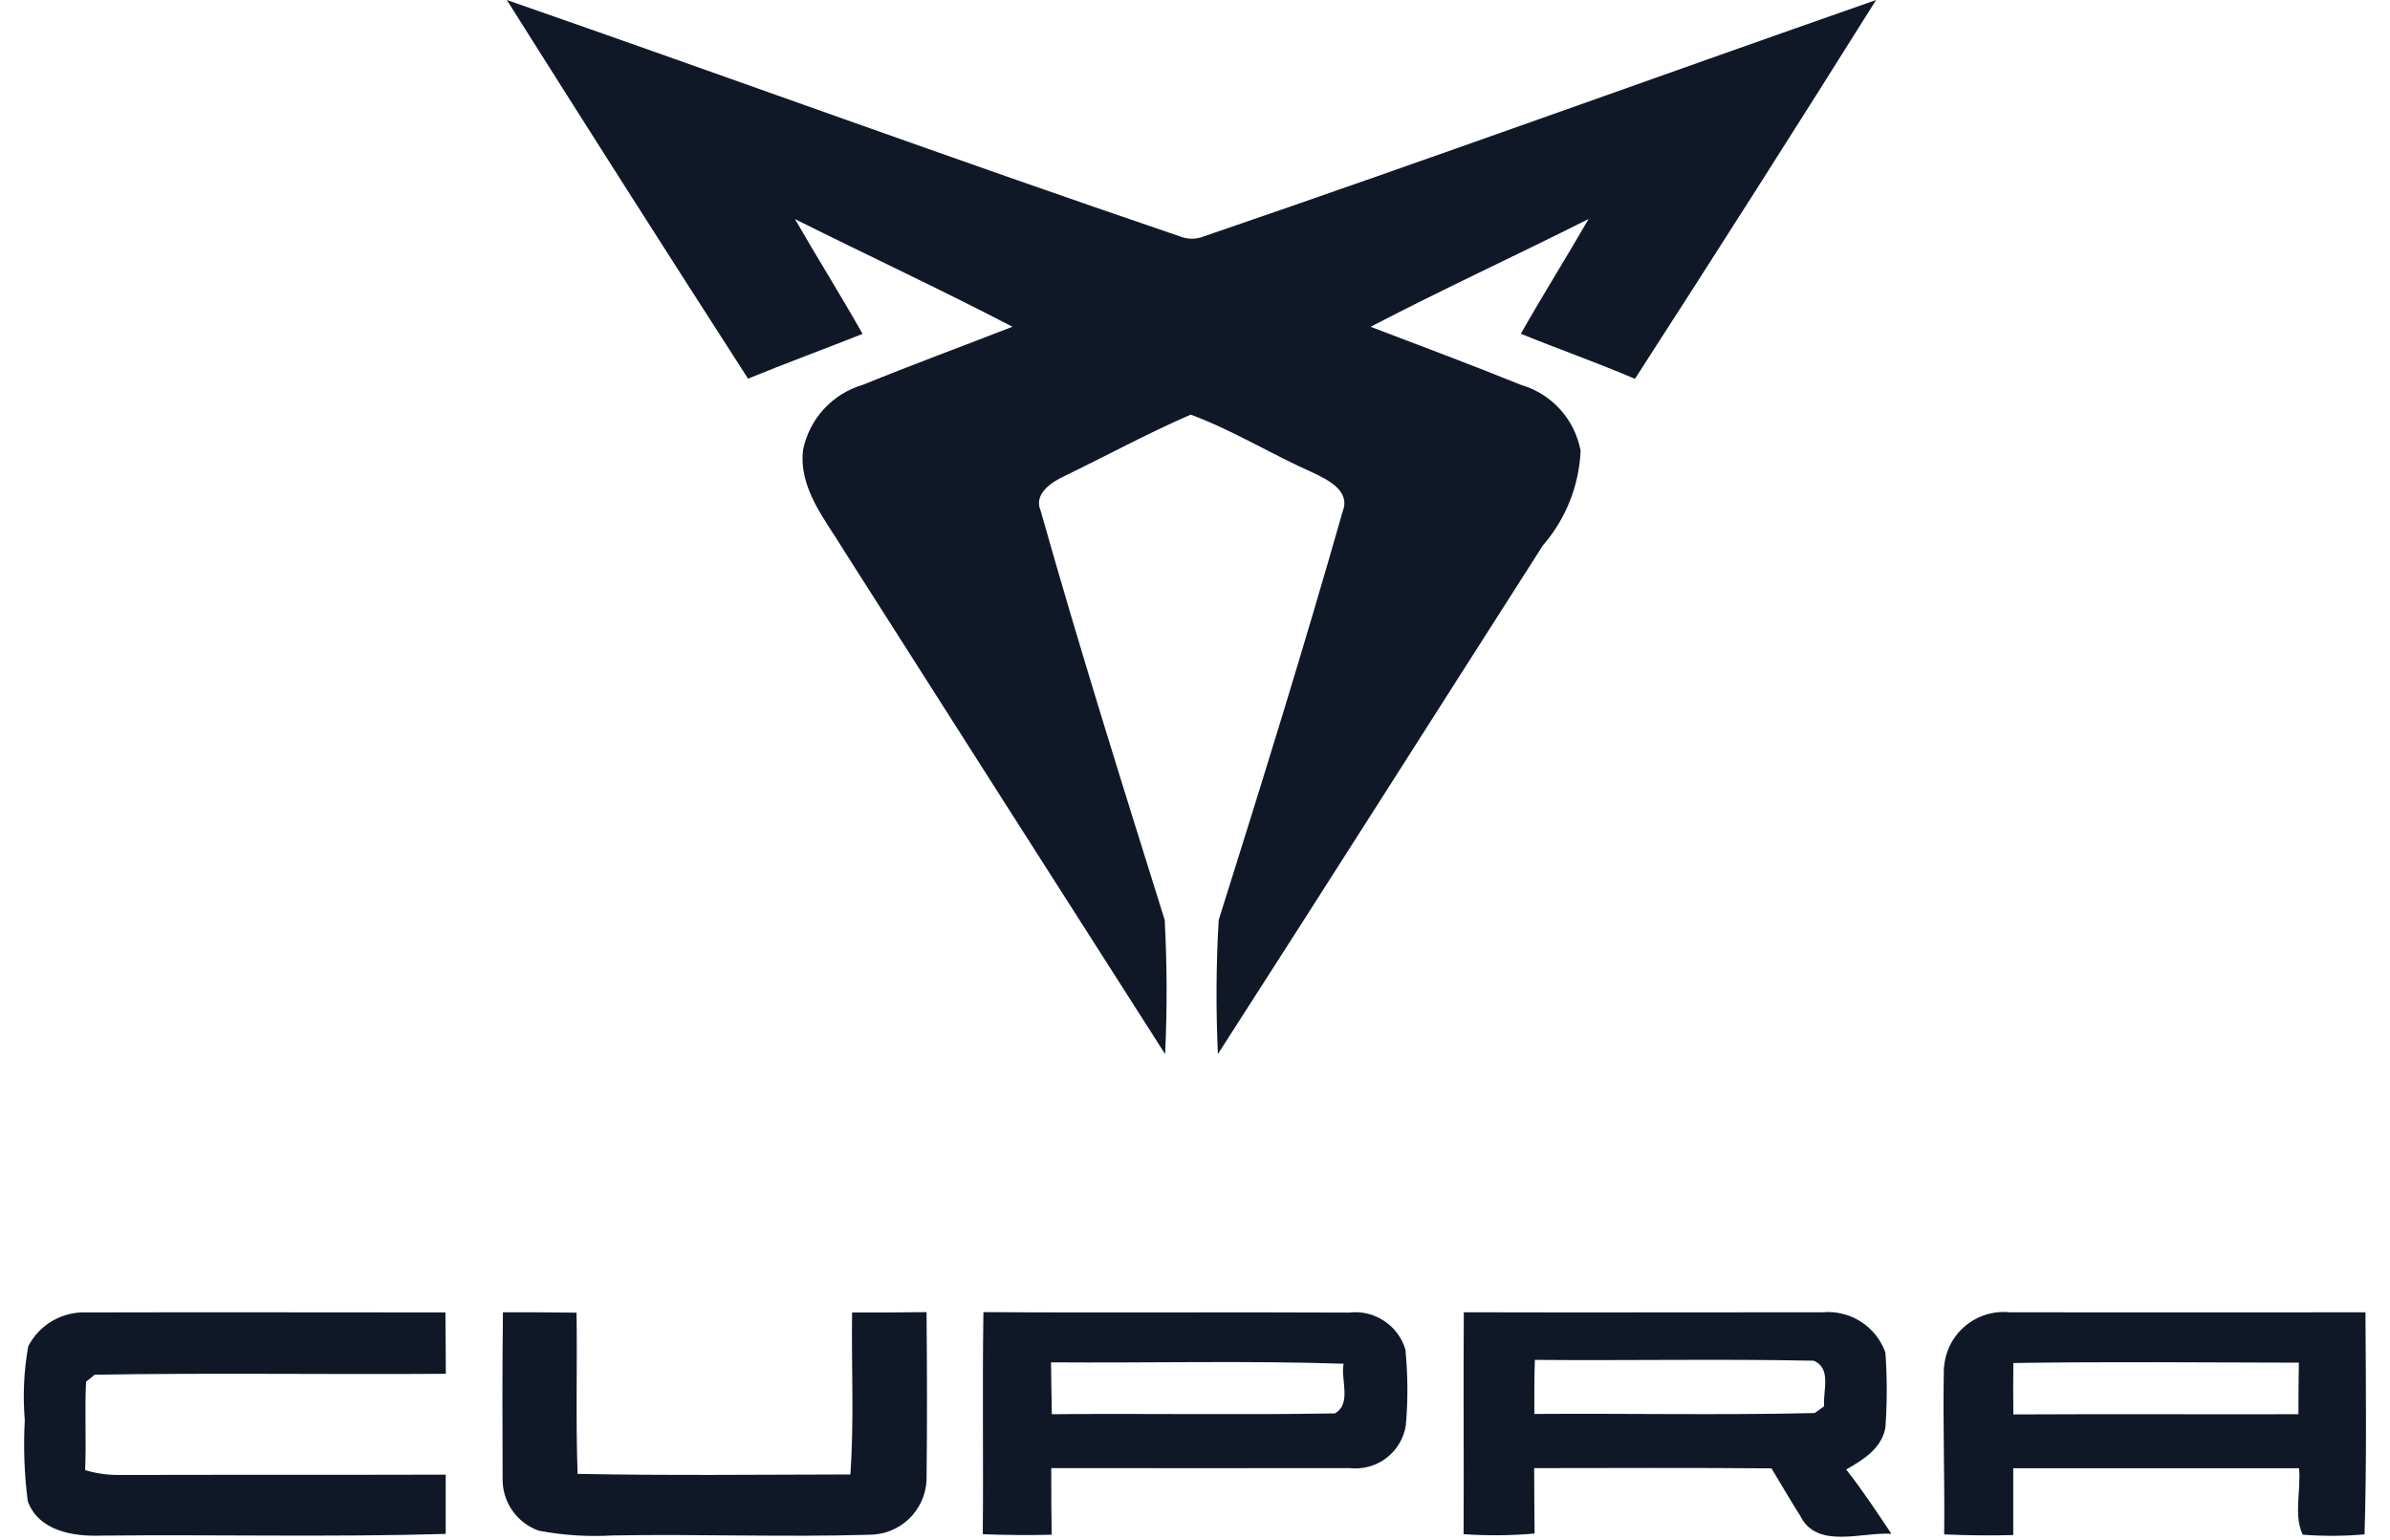
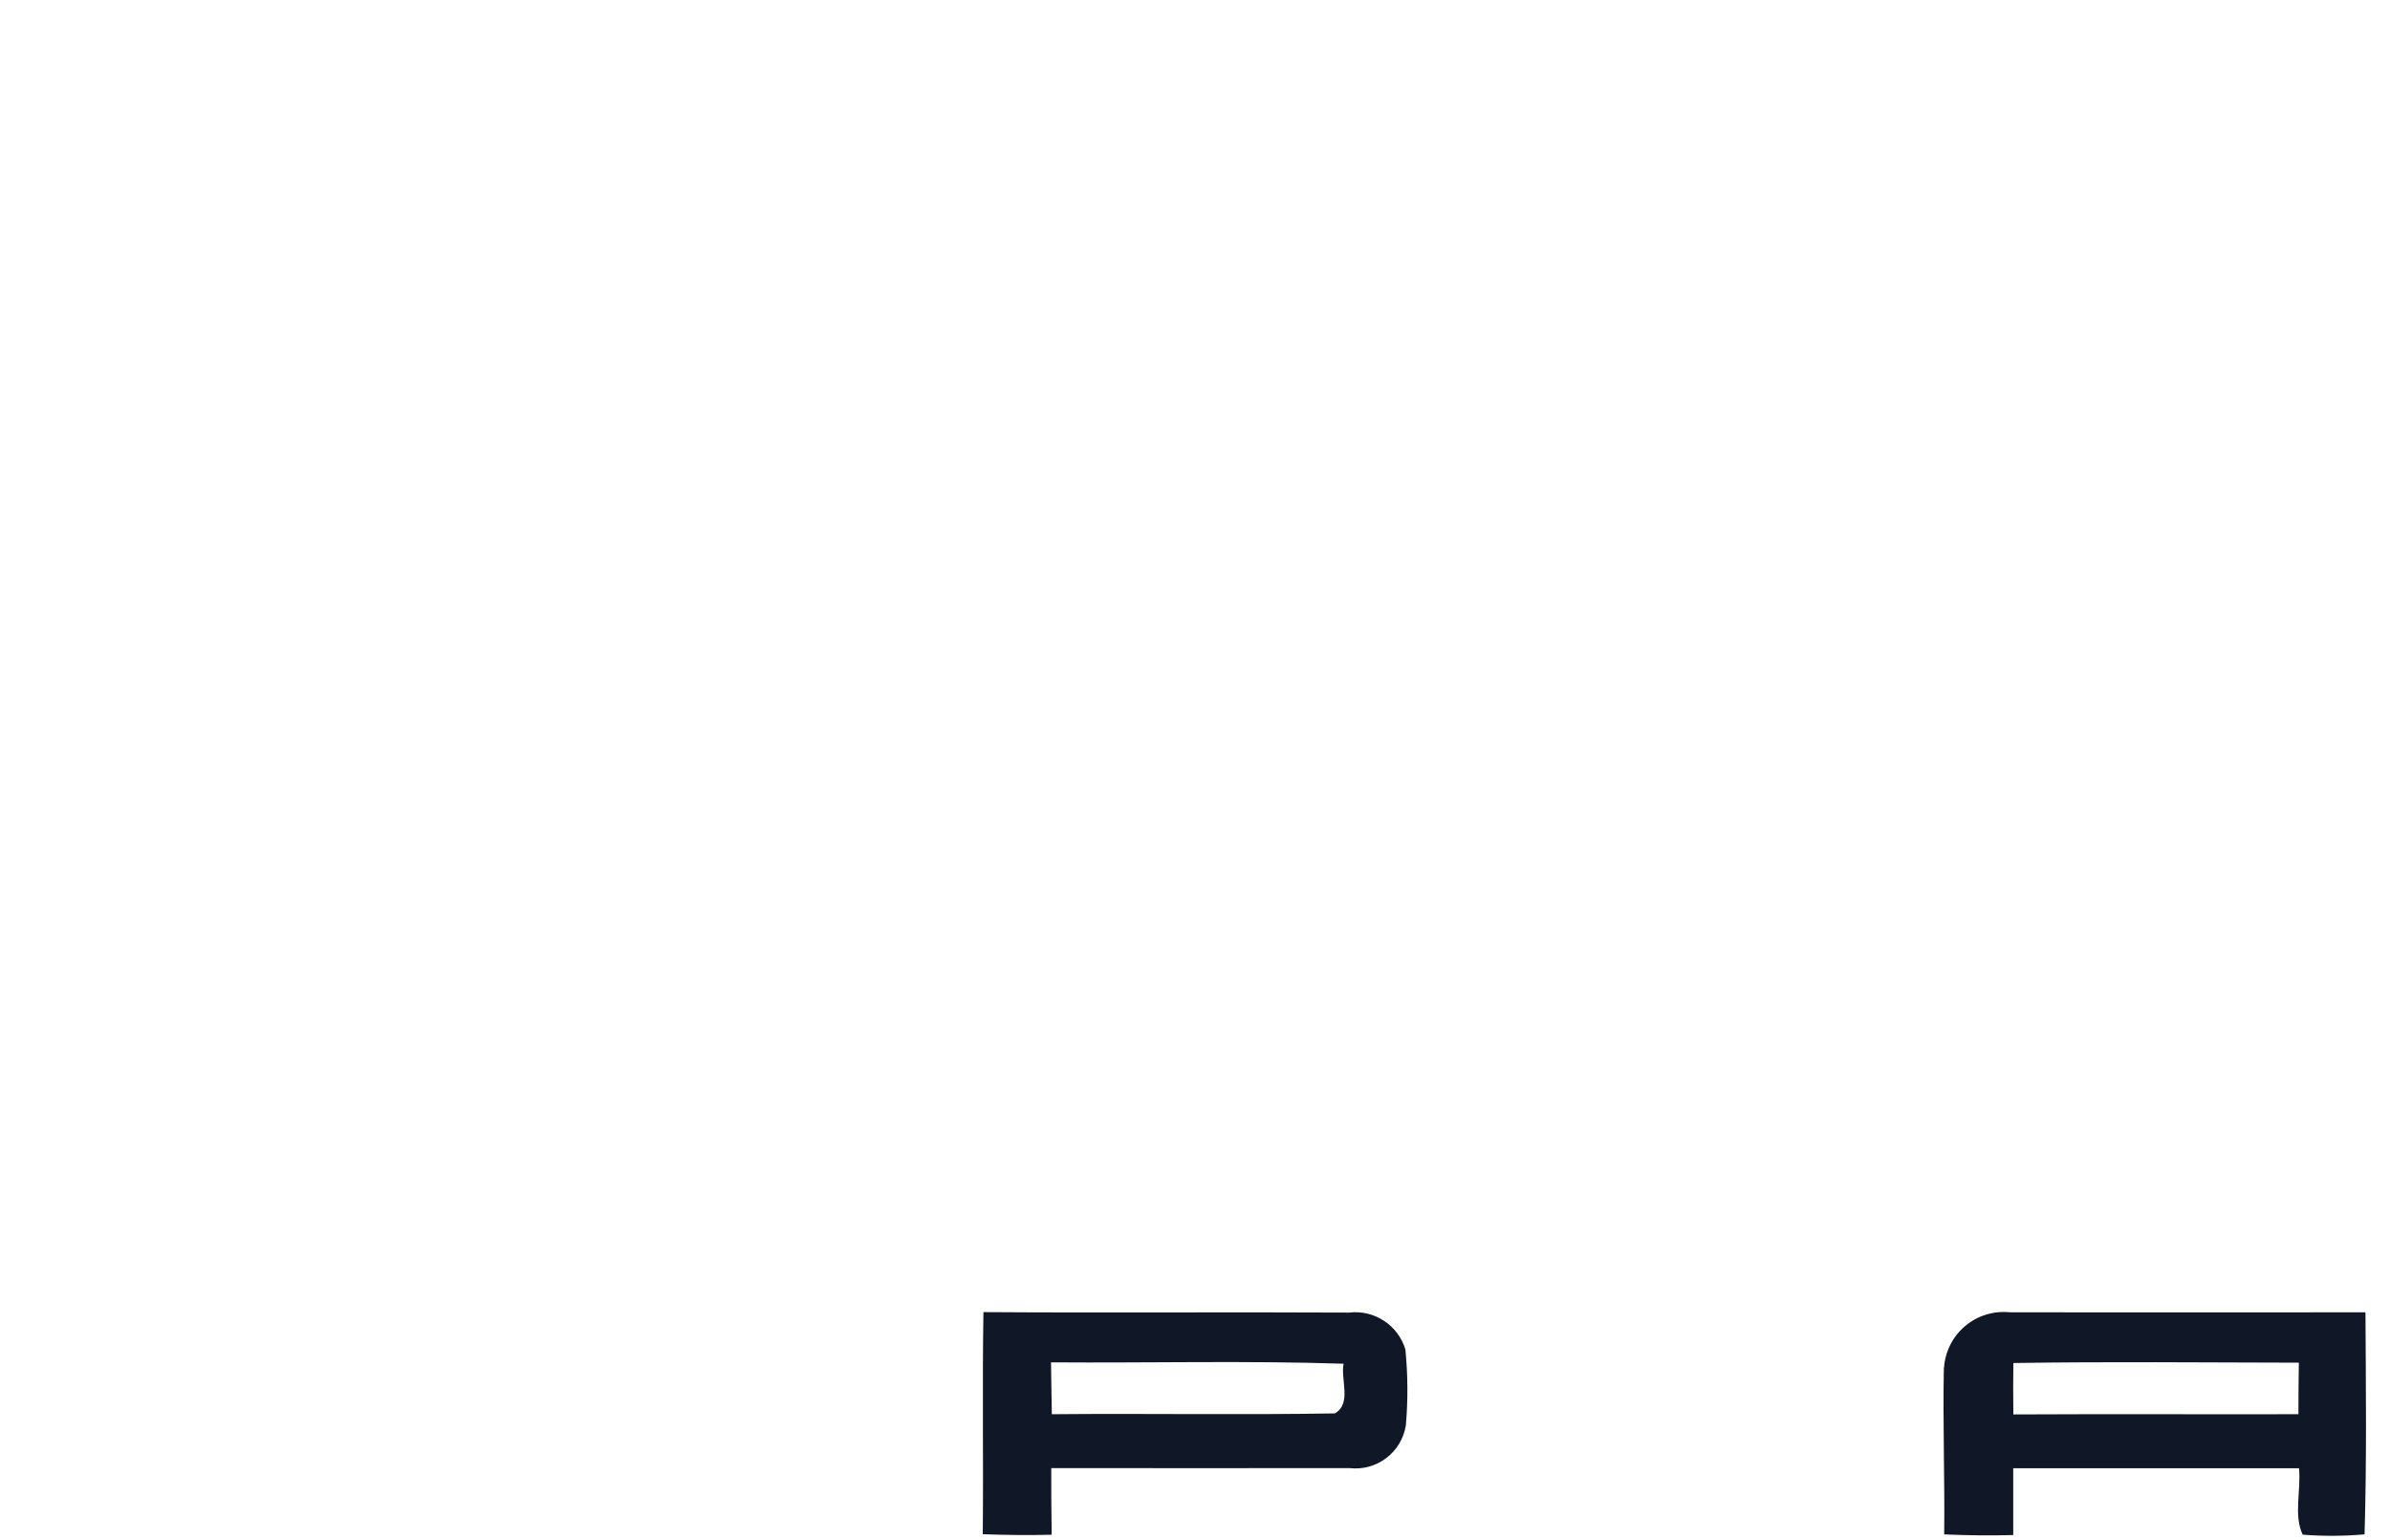
<svg xmlns="http://www.w3.org/2000/svg" width="90" height="58" viewBox="0 0 90 58" fill="none">
-   <path d="M19.085 0C27.543 2.942 35.956 6.02 44.435 8.903C44.722 9.019 45.043 9.019 45.331 8.903C53.795 6.006 62.203 2.954 70.648 0C67.653 4.776 64.625 9.531 61.567 14.267C60.153 13.659 58.696 13.152 57.27 12.569C58.096 11.115 58.985 9.695 59.822 8.247C57.096 9.62 54.32 10.895 51.613 12.307C53.506 13.028 55.401 13.736 57.28 14.496C57.846 14.661 58.356 14.98 58.751 15.418C59.147 15.855 59.413 16.394 59.521 16.974C59.463 18.291 58.962 19.549 58.098 20.544C54.018 26.926 49.961 33.325 45.862 39.695C45.785 38.013 45.794 36.329 45.892 34.648C47.504 29.53 49.096 24.408 50.565 19.247C50.86 18.481 49.997 18.067 49.445 17.802C47.889 17.116 46.432 16.204 44.839 15.615C43.224 16.314 41.673 17.16 40.089 17.926C39.6 18.154 38.908 18.599 39.19 19.24C40.647 24.407 42.256 29.523 43.859 34.644C43.949 36.327 43.954 38.013 43.875 39.697C39.84 33.383 35.811 27.065 31.787 20.743C31.086 19.58 30.066 18.393 30.241 16.942C30.358 16.366 30.63 15.833 31.028 15.401C31.426 14.969 31.934 14.654 32.498 14.49C34.36 13.731 36.249 13.037 38.126 12.305C35.424 10.9 32.664 9.613 29.936 8.252C30.77 9.7 31.659 11.117 32.482 12.574C31.047 13.145 29.596 13.674 28.169 14.26C25.117 9.52 22.089 4.767 19.085 0Z" fill="#101828" />
  <path d="M37.008 57.779C37.036 54.989 36.987 52.204 37.033 49.414C41.621 49.445 46.213 49.407 50.801 49.432C51.261 49.376 51.726 49.485 52.114 49.739C52.502 49.992 52.788 50.374 52.922 50.818C53.017 51.768 53.023 52.724 52.94 53.676C52.864 54.167 52.6 54.609 52.204 54.91C51.808 55.211 51.311 55.346 50.818 55.288C47.075 55.296 43.332 55.288 39.587 55.288C39.587 56.126 39.587 56.96 39.603 57.797C38.738 57.821 37.872 57.809 37.007 57.778M39.578 51.305C39.59 51.956 39.594 52.605 39.609 53.259C43.162 53.225 46.715 53.29 50.268 53.228C50.913 52.855 50.475 51.957 50.596 51.358C46.929 51.237 43.252 51.334 39.58 51.306L39.578 51.305Z" fill="#101828" />
-   <path d="M1.063 50.701C1.27 50.299 1.59 49.964 1.982 49.738C2.375 49.512 2.824 49.404 3.277 49.426C7.775 49.414 12.272 49.426 16.773 49.426C16.782 50.195 16.785 50.968 16.789 51.737C12.382 51.768 7.969 51.698 3.565 51.771C3.482 51.836 3.321 51.969 3.24 52.037C3.188 53.144 3.252 54.251 3.206 55.364C3.601 55.483 4.012 55.545 4.425 55.547C8.545 55.536 12.664 55.547 16.784 55.535C16.784 56.274 16.784 57.023 16.784 57.767C12.469 57.893 8.15 57.785 3.835 57.83C2.776 57.872 1.464 57.669 1.046 56.538C0.915 55.525 0.877 54.502 0.933 53.482C0.855 52.553 0.899 51.619 1.063 50.701Z" fill="#101828" />
-   <path d="M18.927 55.748C18.918 53.639 18.912 51.528 18.939 49.42C19.861 49.42 20.785 49.42 21.711 49.435C21.742 51.457 21.677 53.484 21.751 55.506C25.174 55.574 28.599 55.534 32.022 55.528C32.169 53.497 32.056 51.46 32.087 49.429C33.021 49.429 33.954 49.429 34.891 49.414C34.91 51.522 34.916 53.633 34.891 55.742C34.866 56.298 34.626 56.823 34.222 57.207C33.818 57.59 33.281 57.802 32.724 57.798C29.511 57.894 26.294 57.767 23.078 57.824C22.147 57.879 21.213 57.82 20.297 57.648C19.901 57.51 19.557 57.254 19.312 56.914C19.067 56.574 18.932 56.167 18.927 55.748Z" fill="#101828" />
-   <path d="M55.116 49.42C59.623 49.432 64.129 49.42 68.636 49.42C69.142 49.376 69.648 49.5 70.075 49.774C70.502 50.047 70.827 50.455 70.998 50.933C71.066 51.876 71.066 52.824 70.998 53.767C70.85 54.56 70.158 54.975 69.522 55.342C70.133 56.117 70.676 56.941 71.225 57.762C70.111 57.691 68.421 58.352 67.798 57.097C67.424 56.507 67.07 55.899 66.708 55.298C63.729 55.273 60.751 55.286 57.772 55.289C57.772 56.11 57.781 56.931 57.788 57.753C56.899 57.83 56.005 57.838 55.115 57.776C55.128 54.989 55.103 52.202 55.122 49.416M57.798 51.209C57.776 51.888 57.776 52.57 57.779 53.249C61.298 53.224 64.82 53.298 68.336 53.215L68.691 52.961C68.639 52.39 68.986 51.526 68.296 51.244C64.795 51.173 61.292 51.244 57.792 51.213L57.798 51.209Z" fill="#101828" />
  <path d="M73.206 51.498C73.228 51.197 73.31 50.904 73.447 50.635C73.584 50.367 73.774 50.128 74.005 49.934C74.236 49.741 74.504 49.595 74.793 49.507C75.081 49.419 75.385 49.39 75.685 49.421C80.148 49.421 84.612 49.43 89.076 49.421C89.091 52.208 89.125 54.997 89.042 57.784C88.267 57.852 87.487 57.856 86.712 57.795C86.362 57.057 86.658 56.107 86.573 55.294C82.986 55.294 79.399 55.294 75.812 55.294C75.812 56.13 75.812 56.97 75.812 57.81C74.944 57.834 74.077 57.822 73.212 57.785C73.237 55.691 73.157 53.597 73.2 51.504M75.817 51.337C75.806 51.98 75.81 52.622 75.817 53.267C79.393 53.248 82.972 53.267 86.551 53.259C86.551 52.611 86.558 51.966 86.567 51.318C82.995 51.312 79.407 51.275 75.822 51.331L75.817 51.337Z" fill="#101828" />
</svg>